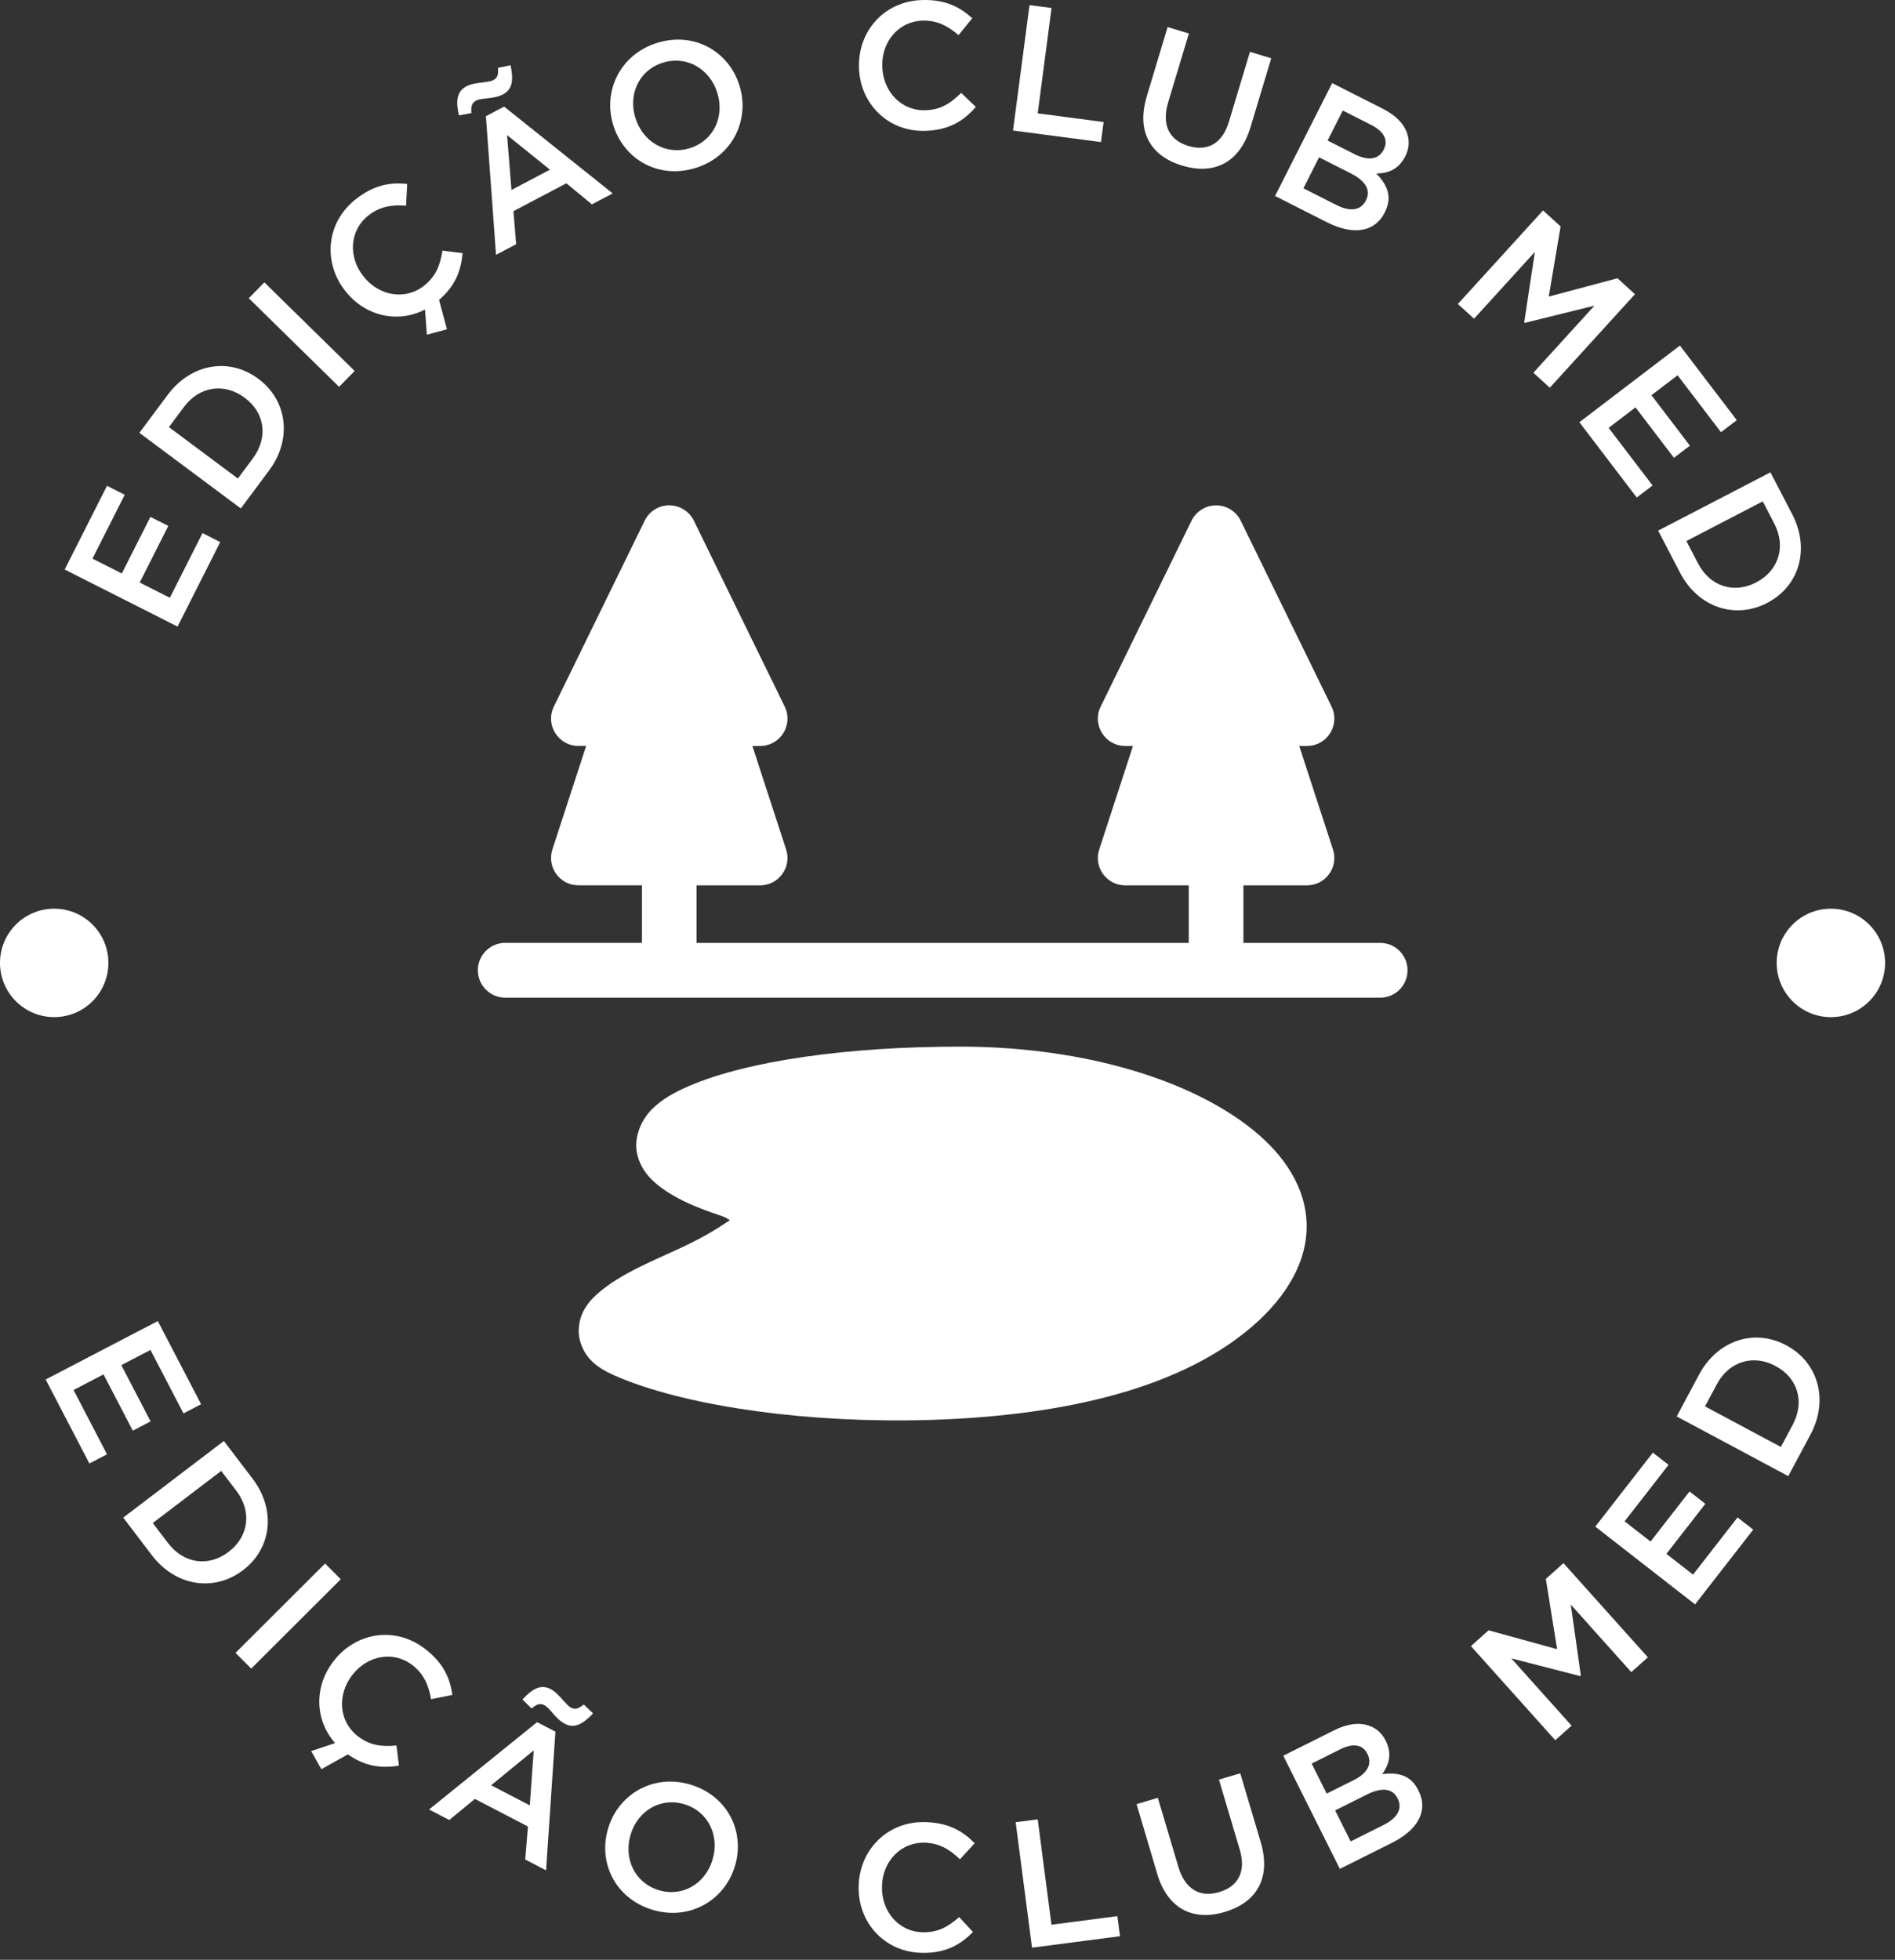
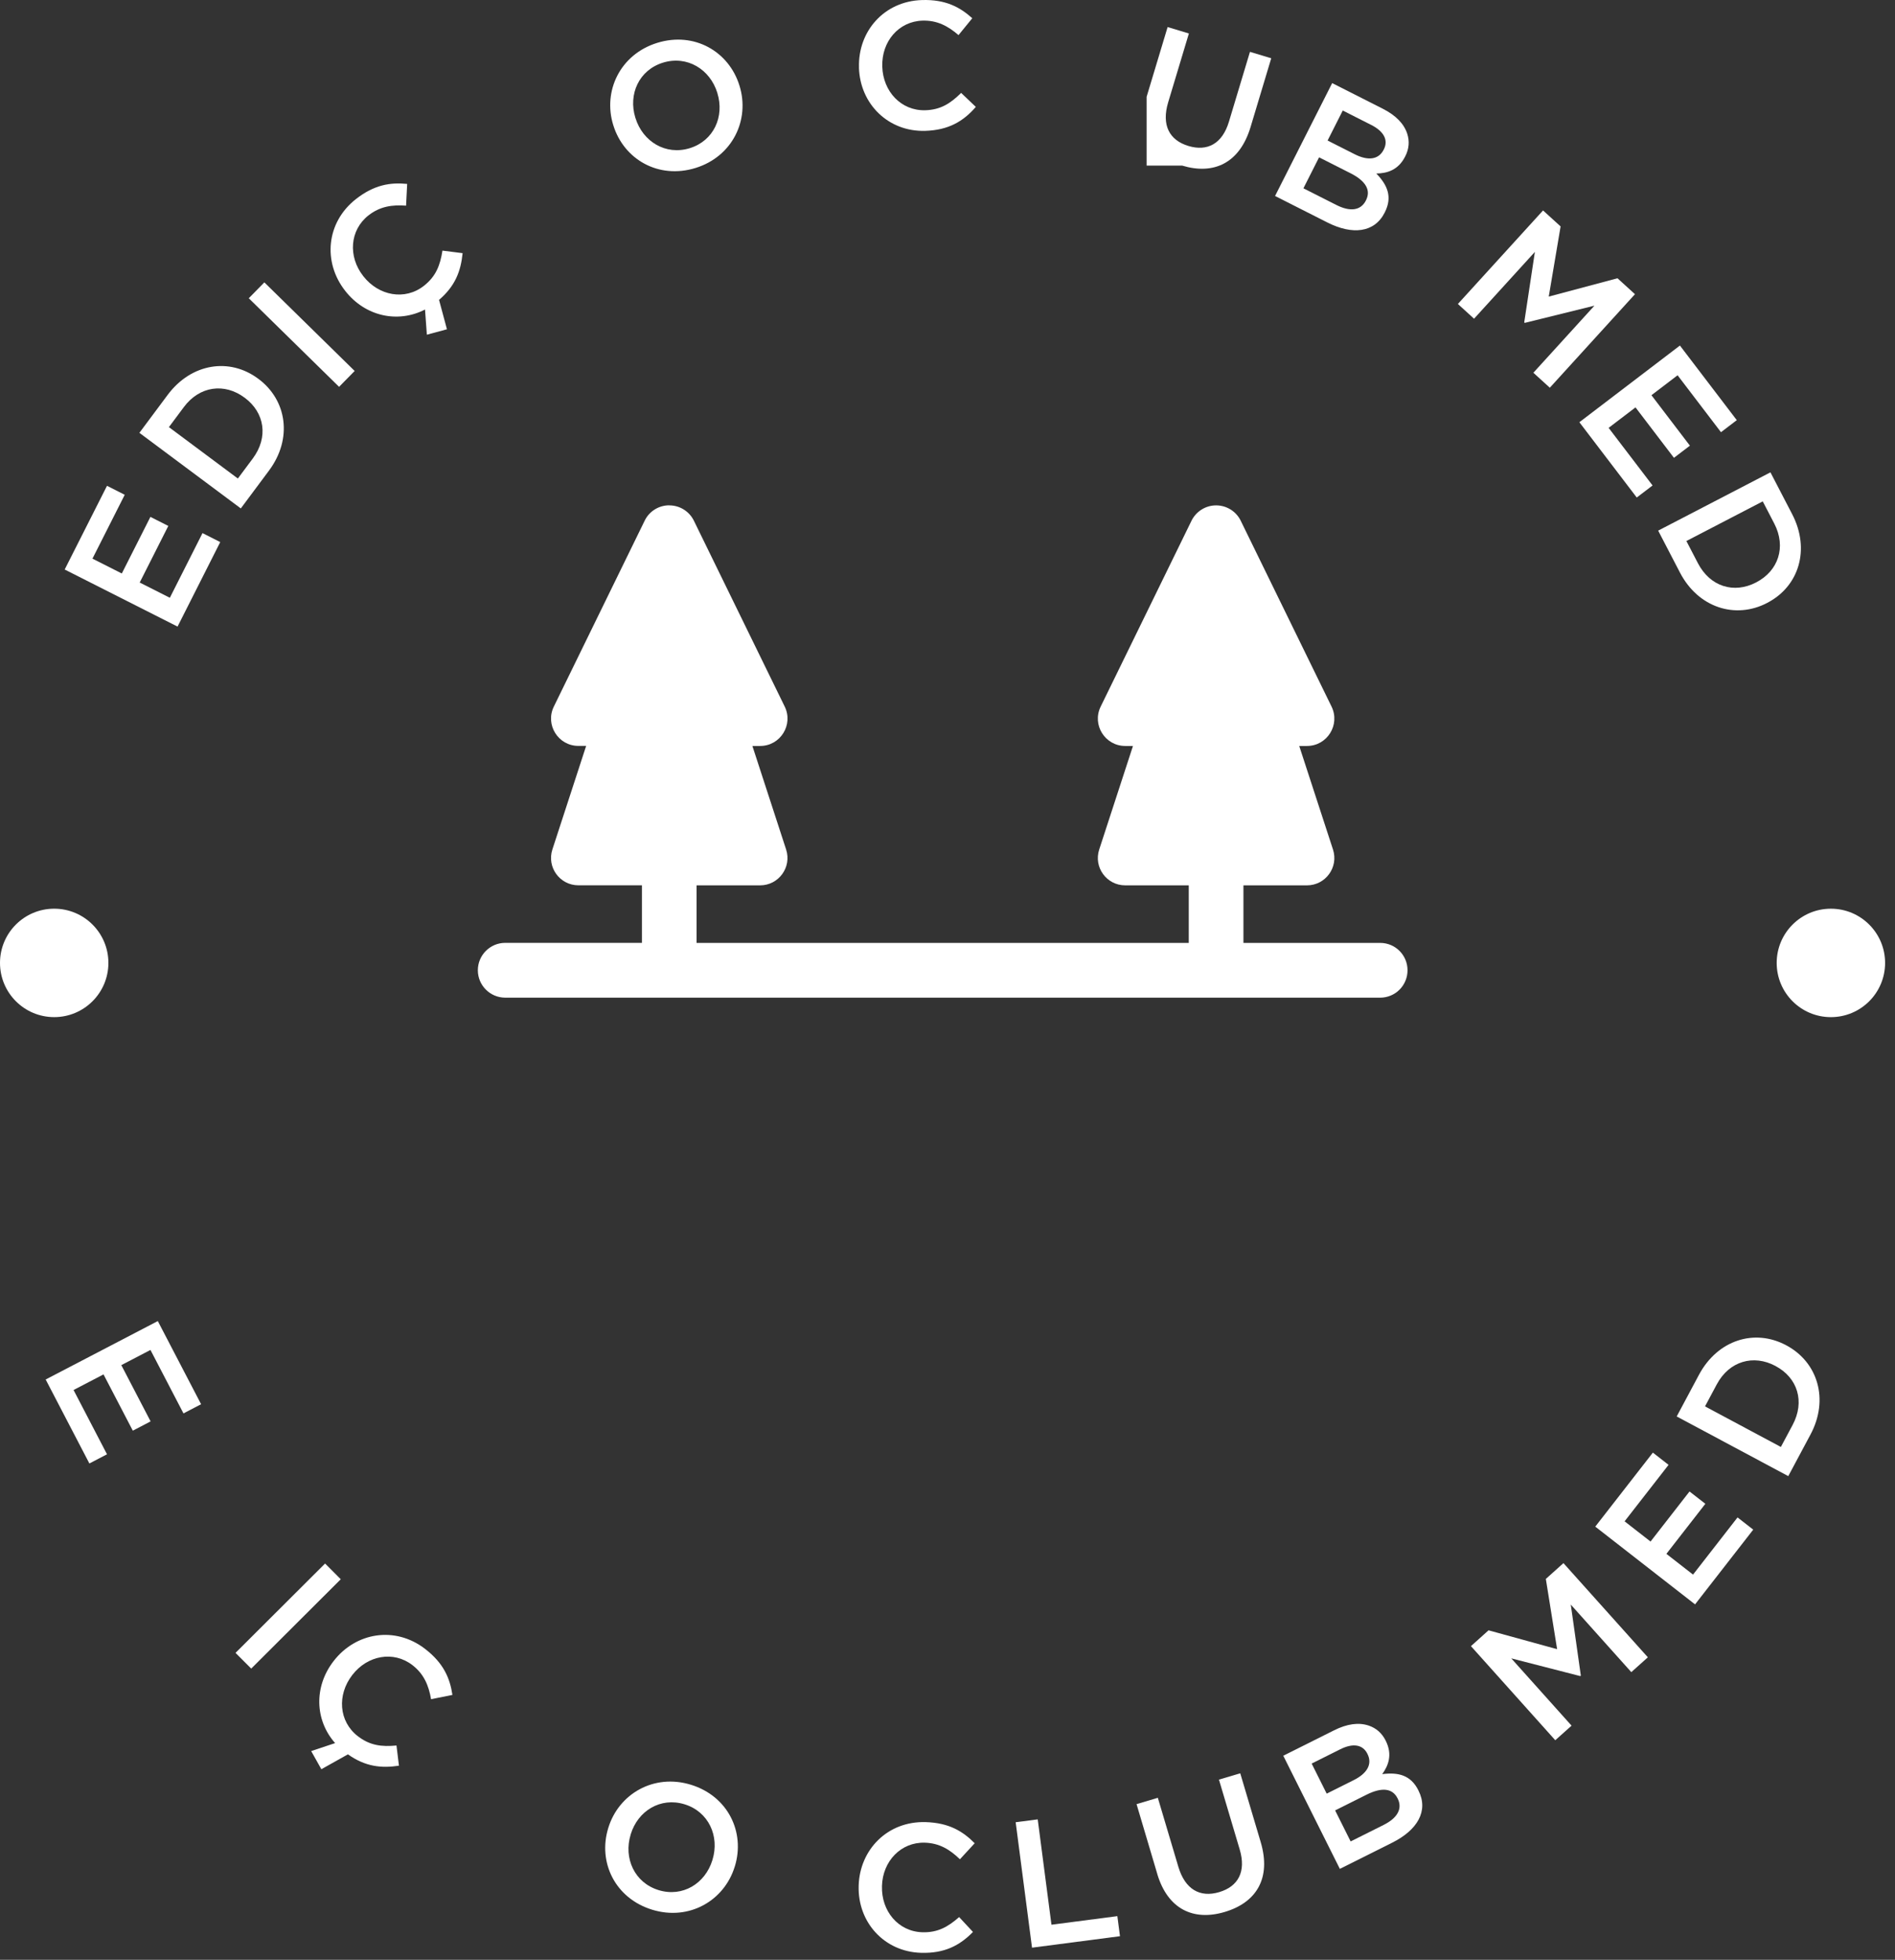
<svg xmlns="http://www.w3.org/2000/svg" width="118" height="122" viewBox="0 0 118 122" fill="none">
  <rect x="0" y="0" width="118" height="122" fill="#333333" stroke="none" />
  <path d="M4.028 35.453L6.663 30.242L7.767 30.801L5.757 34.776L7.585 35.7L9.366 32.177L10.48 32.74L8.699 36.263L10.576 37.212L12.61 33.186L13.714 33.745L11.056 39.006L4.028 35.453Z" fill="white" />
  <path d="M8.68 26.944L10.435 24.589C11.914 22.605 14.297 22.249 16.075 23.573L16.093 23.586C17.871 24.91 18.229 27.31 16.75 29.295L14.995 31.65L8.68 26.944ZM10.517 26.588L14.811 29.788L15.739 28.544C16.727 27.218 16.48 25.686 15.244 24.765L15.225 24.752C13.99 23.832 12.433 24.017 11.445 25.345L10.517 26.59V26.588Z" fill="white" />
  <path d="M15.491 18.566L16.461 17.578L22.084 23.093L21.114 24.081L15.491 18.566Z" fill="white" />
  <path d="M26.58 20.837L26.466 19.268C24.765 20.144 22.736 19.69 21.501 18.113L21.488 18.096C20.106 16.334 20.295 13.857 22.163 12.393C23.314 11.491 24.317 11.348 25.354 11.449L25.286 12.803C24.42 12.738 23.663 12.846 22.944 13.409C21.776 14.326 21.664 15.97 22.616 17.183L22.629 17.2C23.58 18.413 25.209 18.723 26.396 17.793C27.148 17.202 27.409 16.512 27.551 15.601L28.806 15.76C28.695 16.876 28.35 17.804 27.339 18.668L27.831 20.498L26.58 20.836V20.837Z" fill="white" />
-   <path d="M30.318 6.123C30.043 6.155 29.81 6.173 29.653 6.258C29.364 6.41 29.328 6.633 29.353 7.04L28.577 7.182C28.372 6.286 28.44 5.69 29.047 5.371C29.336 5.219 29.717 5.17 30.054 5.133C30.324 5.091 30.556 5.073 30.716 4.988C31.005 4.836 31.031 4.619 31.012 4.221L31.794 4.064C31.98 4.971 31.922 5.56 31.323 5.875C31.014 6.038 30.658 6.085 30.322 6.123H30.318ZM30.256 7.235L31.391 6.636L38.152 12.04L36.858 12.721L35.267 11.41L31.972 13.145L32.141 15.203L30.887 15.863L30.256 7.231V7.235ZM34.246 10.563L31.575 8.41L31.848 11.826L34.246 10.563Z" fill="white" />
  <path d="M38.192 7.803L38.185 7.782C37.532 5.676 38.612 3.385 40.922 2.669C43.232 1.953 45.387 3.205 46.043 5.322L46.05 5.343C46.703 7.448 45.623 9.74 43.313 10.456C41.003 11.172 38.849 9.92 38.192 7.803ZM44.672 5.795L44.665 5.774C44.211 4.313 42.786 3.436 41.281 3.901C39.786 4.364 39.111 5.87 39.563 7.33L39.571 7.351C40.024 8.811 41.449 9.689 42.953 9.224C44.447 8.761 45.122 7.255 44.67 5.795H44.672Z" fill="white" />
  <path d="M53.489 4.218V4.195C53.422 1.958 55.042 0.074 57.414 0.003C58.876 -0.04 59.767 0.438 60.543 1.135L59.686 2.185C59.028 1.619 58.353 1.257 57.442 1.285C55.957 1.33 54.892 2.588 54.939 4.13V4.152C54.986 5.693 56.114 6.908 57.62 6.863C58.576 6.835 59.193 6.434 59.849 5.783L60.764 6.655C59.992 7.546 59.075 8.101 57.612 8.146C55.319 8.215 53.557 6.479 53.487 4.218H53.489Z" fill="white" />
-   <path d="M64.107 0.318L65.479 0.498L64.617 7.056L68.721 7.596L68.556 8.845L63.079 8.125L64.107 0.316V0.318Z" fill="white" />
-   <path d="M71.399 6.025L72.706 1.685L74.031 2.084L72.741 6.37C72.318 7.782 72.807 8.727 74.003 9.087C75.177 9.44 76.111 8.958 76.527 7.568L77.834 3.228L79.159 3.627L77.873 7.904C77.196 10.156 75.584 10.904 73.613 10.309C71.663 9.723 70.745 8.213 71.403 6.025H71.399Z" fill="white" />
+   <path d="M71.399 6.025L72.706 1.685L74.031 2.084L72.741 6.37C72.318 7.782 72.807 8.727 74.003 9.087C75.177 9.44 76.111 8.958 76.527 7.568L77.834 3.228L79.159 3.627L77.873 7.904C77.196 10.156 75.584 10.904 73.613 10.309H71.399Z" fill="white" />
  <path d="M82.951 5.172L86.103 6.768C86.917 7.18 87.421 7.7 87.626 8.32C87.779 8.789 87.742 9.261 87.508 9.723L87.498 9.743C87.067 10.597 86.36 10.793 85.702 10.801C86.388 11.513 86.72 12.25 86.233 13.214L86.223 13.235C85.588 14.489 84.213 14.639 82.648 13.846L79.397 12.2L82.953 5.174L82.951 5.172ZM85.063 12.458C85.368 11.857 85.068 11.275 84.095 10.784L82.138 9.794L81.163 11.722L83.21 12.758C84.054 13.186 84.727 13.124 85.053 12.481L85.063 12.46V12.458ZM86.171 9.299C86.456 8.736 86.191 8.187 85.389 7.78L83.613 6.88L82.668 8.748L84.354 9.601C85.156 10.008 85.837 9.961 86.161 9.318L86.171 9.297V9.299Z" fill="white" />
  <path d="M96.087 13.103L97.177 14.095L96.44 18.462L100.719 17.322L101.808 18.314L96.506 24.136L95.482 23.204L99.284 19.028L94.946 20.099L94.912 20.069L95.576 15.681L91.788 19.84L90.781 18.923L96.084 13.101L96.087 13.103Z" fill="white" />
  <path d="M104.608 21.512L108.148 26.155L107.164 26.905L104.462 23.361L102.834 24.602L105.229 27.743L104.235 28.5L101.841 25.36L100.168 26.635L102.904 30.221L101.919 30.971L98.346 26.284L104.608 21.51V21.512Z" fill="white" />
  <path d="M110.243 29.402L111.597 32.008C112.737 34.206 112.017 36.506 110.05 37.526L110.029 37.538C108.062 38.559 105.747 37.834 104.607 35.638L103.253 33.032L110.243 29.404V29.402ZM109.763 31.212L105.01 33.679L105.726 35.057C106.487 36.525 107.974 36.97 109.343 36.261L109.363 36.25C110.73 35.539 111.242 34.058 110.481 32.59L109.765 31.212H109.763Z" fill="white" />
  <path d="M9.826 82.237L12.522 87.414L11.425 87.986L9.369 84.036L7.554 84.981L9.378 88.483L8.27 89.061L6.446 85.558L4.58 86.529L6.663 90.531L5.566 91.103L2.844 85.875L9.828 82.237H9.826Z" fill="white" />
-   <path d="M13.94 89.703L15.719 92.039C17.219 94.008 16.902 96.398 15.14 97.741L15.121 97.754C13.357 99.096 10.951 98.778 9.453 96.809L7.674 94.473L13.94 89.703ZM13.775 91.566L9.513 94.81L10.454 96.046C11.456 97.362 12.997 97.546 14.223 96.612L14.242 96.599C15.468 95.665 15.717 94.118 14.716 92.802L13.775 91.566Z" fill="white" />
  <path d="M20.242 97.33L21.219 98.31L15.643 103.871L14.666 102.893L20.242 97.332V97.33Z" fill="white" />
  <path d="M19.375 109.007L20.867 108.51C19.6 107.078 19.542 105 20.766 103.414L20.779 103.397C22.148 101.625 24.595 101.198 26.474 102.649C27.631 103.543 28.017 104.479 28.172 105.51L26.843 105.777C26.693 104.922 26.402 104.213 25.681 103.656C24.505 102.748 22.883 103.045 21.942 104.265L21.929 104.282C20.988 105.503 21.087 107.157 22.281 108.079C23.039 108.664 23.77 108.747 24.689 108.66L24.842 109.917C23.733 110.083 22.75 109.977 21.664 109.21L20.011 110.136L19.377 109.007H19.375Z" fill="white" />
-   <path d="M33.448 107.207L34.586 107.798L34.003 116.432L32.706 115.757L32.874 113.702L29.57 111.985L27.975 113.297L26.717 112.643L33.448 107.203V107.207ZM32.99 112.384L33.234 108.962L30.585 111.135L32.99 112.386V112.384ZM34.399 106.624C34.215 106.414 34.067 106.236 33.907 106.153C33.619 106.003 33.416 106.101 33.094 106.352L32.533 105.795C33.152 105.117 33.681 104.832 34.29 105.148C34.579 105.298 34.837 105.585 35.059 105.84C35.246 106.039 35.394 106.217 35.555 106.302C35.844 106.452 36.037 106.348 36.354 106.108L36.93 106.662C36.29 107.331 35.773 107.62 35.173 107.308C34.864 107.147 34.622 106.883 34.399 106.628V106.624Z" fill="white" />
  <path d="M37.872 113.807L37.879 113.786C38.524 111.677 40.707 110.392 43.019 111.101C45.332 111.81 46.408 114.056 45.76 116.177L45.752 116.197C45.107 118.307 42.925 119.591 40.613 118.882C38.301 118.174 37.223 115.927 37.872 113.809V113.807ZM44.359 115.792L44.367 115.77C44.815 114.307 44.129 112.779 42.623 112.318C41.127 111.861 39.722 112.725 39.274 114.187L39.269 114.21C38.821 115.672 39.507 117.201 41.012 117.662C42.507 118.119 43.913 117.255 44.361 115.792H44.359Z" fill="white" />
  <path d="M53.469 117.401V117.379C53.536 115.142 55.265 113.359 57.637 113.428C59.099 113.471 59.96 114.004 60.693 114.744L59.774 115.742C59.15 115.138 58.499 114.737 57.588 114.709C56.103 114.665 54.965 115.858 54.92 117.397V117.42C54.873 118.959 55.929 120.24 57.434 120.285C58.391 120.313 59.032 119.949 59.724 119.34L60.586 120.266C59.763 121.108 58.814 121.609 57.352 121.565C55.059 121.498 53.401 119.659 53.469 117.399V117.401Z" fill="white" />
  <path d="M63.245 113.436L64.618 113.258L65.473 119.816L69.577 119.282L69.74 120.531L64.263 121.245L63.245 113.436Z" fill="white" />
  <path d="M72.063 116.655L70.772 112.309L72.097 111.915L73.374 116.207C73.794 117.619 74.724 118.142 75.92 117.786C77.096 117.437 77.609 116.52 77.195 115.129L75.903 110.783L77.229 110.389L78.502 114.67C79.171 116.923 78.236 118.434 76.263 119.021C74.311 119.603 72.714 118.845 72.061 116.655H72.063Z" fill="white" />
  <path d="M79.912 109.295L83.071 107.714C83.887 107.307 84.605 107.212 85.224 107.418C85.692 107.574 86.049 107.887 86.281 108.348L86.291 108.369C86.718 109.224 86.457 109.908 86.069 110.442C87.05 110.317 87.841 110.487 88.323 111.453L88.332 111.474C88.963 112.732 88.263 113.924 86.692 114.708L83.431 116.339L79.908 109.295H79.912ZM85.143 109.169C84.862 108.607 84.262 108.491 83.457 108.894L81.676 109.784L82.612 111.656L84.303 110.81C85.108 110.407 85.475 109.833 85.153 109.19L85.143 109.169ZM87.02 111.941C86.718 111.337 86.075 111.232 85.098 111.719L83.137 112.7L84.103 114.631L86.156 113.604C87.001 113.182 87.354 112.602 87.031 111.957L87.022 111.937L87.02 111.941Z" fill="white" />
  <path d="M91.594 102.474L92.691 101.489L96.96 102.663L96.258 98.29L97.355 97.306L102.611 103.169L101.58 104.092L97.811 99.886L98.437 104.309L98.403 104.339L94.106 103.235L97.86 107.424L96.845 108.331L91.59 102.468L91.594 102.474Z" fill="white" />
  <path d="M99.336 95.034L102.923 90.427L103.9 91.189L101.162 94.704L102.778 95.963L105.205 92.846L106.191 93.613L103.765 96.729L105.424 98.021L108.195 94.461L109.172 95.222L105.55 99.874L99.336 95.034Z" fill="white" />
  <path d="M104.407 88.176L105.791 85.586C106.957 83.404 109.262 82.697 111.217 83.741L111.238 83.752C113.192 84.797 113.904 87.118 112.738 89.301L111.354 91.89L104.409 88.177L104.407 88.176ZM106.17 87.549L110.893 90.075L111.624 88.706C112.404 87.248 111.932 85.77 110.572 85.043L110.552 85.031C109.192 84.304 107.681 84.722 106.901 86.181L106.17 87.549Z" fill="white" />
  <path d="M3.375 63.317C5.239 63.317 6.75 61.806 6.75 59.942C6.75 58.078 5.239 56.567 3.375 56.567C1.511 56.567 0 58.078 0 59.942C0 61.806 1.511 63.317 3.375 63.317Z" fill="white" />
  <path d="M114.008 63.318C115.872 63.318 117.383 61.807 117.383 59.943C117.383 58.079 115.872 56.568 114.008 56.568C112.144 56.568 110.633 58.079 110.633 59.943C110.633 61.807 112.144 63.318 114.008 63.318Z" fill="white" />
  <path d="M41.672 31.457C41.023 31.457 40.429 31.825 40.146 32.408L34.489 43.981C33.932 45.111 34.757 46.433 36.015 46.433H36.499L34.397 52.879C34.037 53.98 34.857 55.111 36.015 55.111H39.972V58.694H31.456C30.516 58.696 29.755 59.461 29.755 60.4C29.755 61.339 30.516 62.102 31.456 62.106H85.944C86.396 62.106 86.831 61.926 87.15 61.605C87.467 61.287 87.647 60.852 87.645 60.4C87.647 59.461 86.887 58.697 85.944 58.697H77.428V55.114H81.384C82.541 55.114 83.364 53.984 83.004 52.883L80.902 46.437H81.384C82.646 46.437 83.467 45.115 82.914 43.984L77.257 32.412C76.971 31.829 76.376 31.461 75.731 31.461C75.079 31.459 74.486 31.829 74.196 32.412L68.539 43.984C67.982 45.115 68.807 46.437 70.065 46.437H70.549L68.447 52.883C68.087 53.984 68.906 55.114 70.065 55.114H74.023V58.697H43.375V55.114H47.331C48.488 55.114 49.311 53.984 48.951 52.883L46.851 46.437H47.333C48.595 46.437 49.416 45.115 48.863 43.984L43.206 32.412C42.919 31.829 42.325 31.459 41.674 31.461H41.669L41.672 31.457Z" fill="white" />
-   <path d="M59.775 65.153C52.808 65.153 46.59 66.028 42.927 67.596C42.012 67.988 41.237 68.413 40.598 69.049C39.959 69.685 39.437 70.772 39.677 71.839C39.917 72.906 40.649 73.598 41.492 74.156C42.338 74.715 43.399 75.184 44.764 75.638C45.272 75.808 45.197 75.816 45.449 75.955C44.86 76.356 43.926 76.969 42.452 77.655C40.604 78.514 38.661 79.283 37.276 80.475C36.931 80.773 36.595 81.115 36.336 81.606C36.077 82.097 35.935 82.821 36.12 83.481C36.494 84.801 37.529 85.333 38.699 85.81C43.045 87.574 50.348 88.616 57.87 88.393C65.391 88.17 73.086 86.73 77.906 82.632C80.289 80.605 81.531 78.238 81.347 75.885C81.163 73.532 79.659 71.554 77.612 70.018C73.515 66.943 66.891 65.153 59.779 65.153H59.777H59.775Z" fill="white" />
</svg>